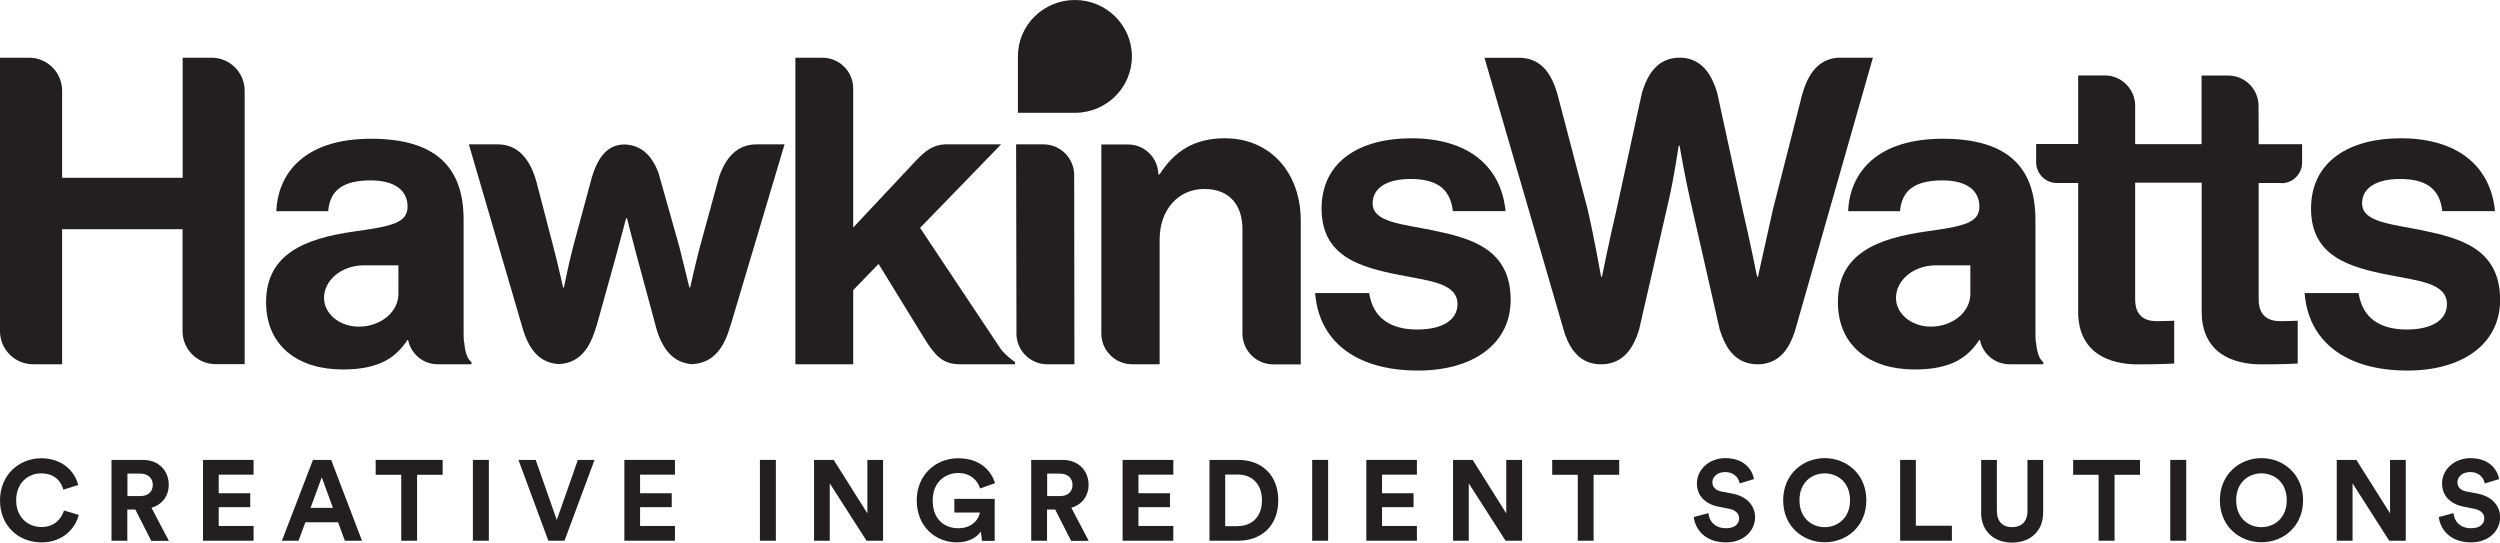
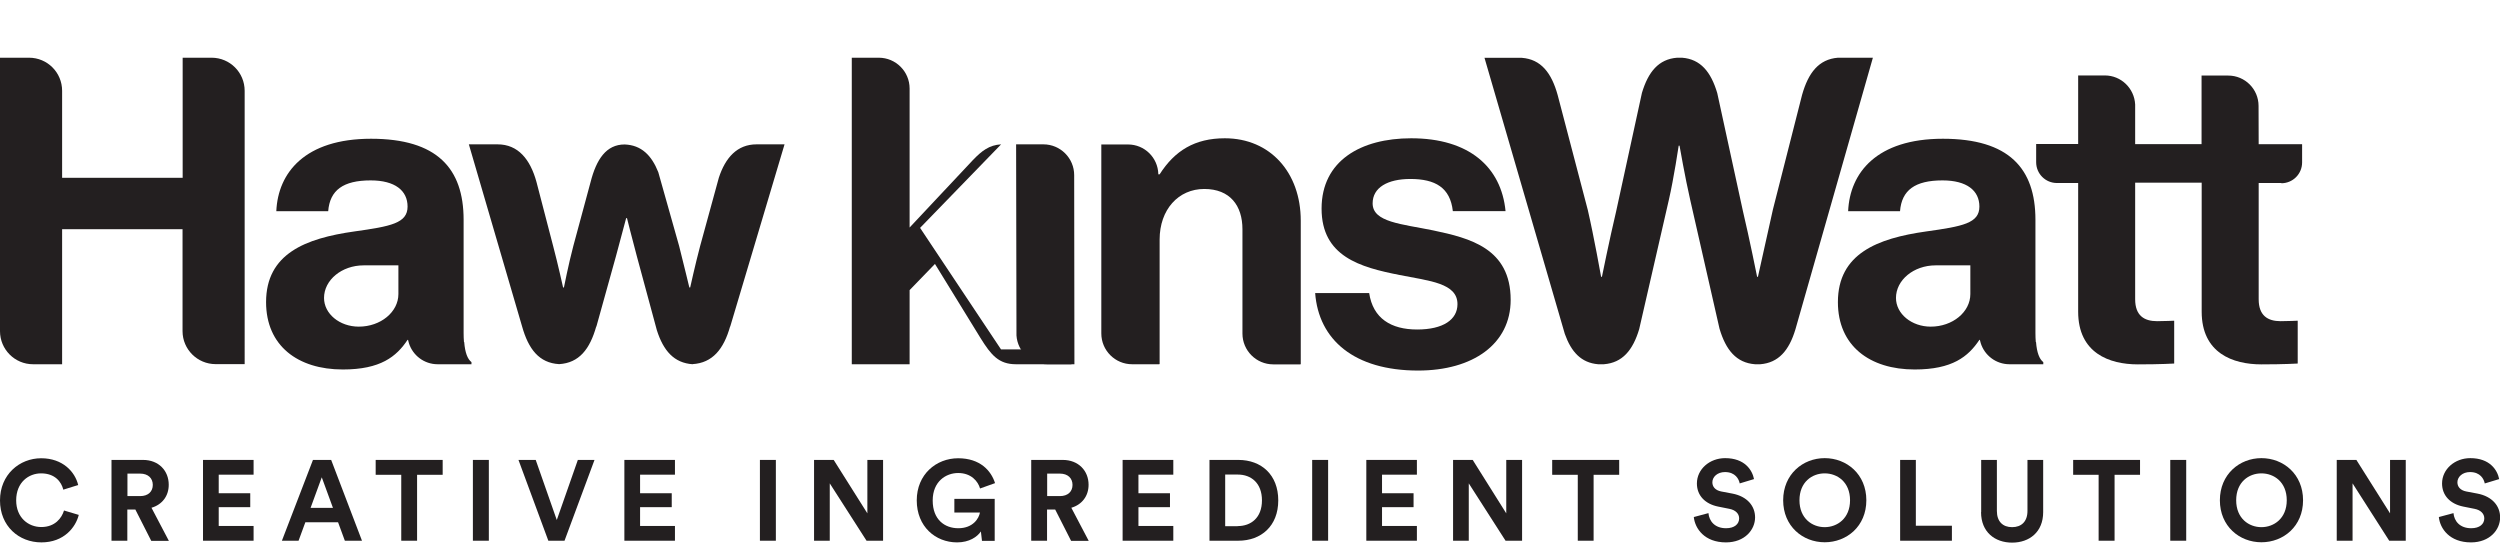
<svg xmlns="http://www.w3.org/2000/svg" id="Layer_1" viewBox="0 0 210.09 45.59">
  <defs>
    <style>.cls-1{fill:#231f20;stroke-width:0px;}</style>
  </defs>
  <path class="cls-1" d="M0,42.05c0-2.17,1.64-3.54,3.46-3.54s2.85,1.15,3.11,2.25l-1.25.39c-.16-.65-.69-1.37-1.87-1.37-1.02,0-2.09.73-2.09,2.27,0,1.45,1.02,2.24,2.11,2.24,1.16,0,1.72-.76,1.91-1.39l1.24.37c-.26,1.04-1.24,2.31-3.14,2.31s-3.48-1.37-3.48-3.53h0Z" />
  <path class="cls-1" d="M11.39,42.82h-.69v2.62h-1.33v-6.79h2.65c1.32,0,2.16.91,2.16,2.09,0,.95-.56,1.67-1.45,1.93l1.46,2.78h-1.48l-1.33-2.62h0ZM11.78,41.69c.67,0,1.06-.38,1.06-.94s-.39-.95-1.06-.95h-1.07v1.89h1.07Z" />
  <polygon class="cls-1" points="17.06 45.44 17.06 38.65 21.31 38.65 21.31 39.89 18.38 39.89 18.38 41.45 21.03 41.45 21.03 42.62 18.38 42.62 18.38 44.2 21.31 44.2 21.31 45.44 17.06 45.44 17.06 45.44" />
  <path class="cls-1" d="M28.42,43.89h-2.76l-.57,1.55h-1.4l2.61-6.79h1.53l2.59,6.79h-1.44l-.57-1.55h0ZM26.1,42.68h1.88l-.94-2.57-.94,2.57h0Z" />
  <polygon class="cls-1" points="35.05 39.9 35.05 45.44 33.72 45.44 33.72 39.9 31.57 39.9 31.57 38.65 37.2 38.65 37.2 39.9 35.05 39.9 35.05 39.9" />
  <polygon class="cls-1" points="39.74 45.44 39.74 38.65 41.08 38.65 41.08 45.44 39.74 45.44 39.74 45.44" />
  <polygon class="cls-1" points="48.56 38.65 49.96 38.65 47.44 45.44 46.08 45.44 43.57 38.65 45.02 38.65 46.79 43.7 48.56 38.65 48.56 38.65" />
  <polygon class="cls-1" points="52.47 45.44 52.47 38.65 56.72 38.65 56.72 39.89 53.79 39.89 53.79 41.45 56.45 41.45 56.45 42.62 53.79 42.62 53.79 44.2 56.72 44.2 56.72 45.44 52.47 45.44 52.47 45.44" />
  <polygon class="cls-1" points="63.86 45.44 63.86 38.65 65.2 38.65 65.2 45.44 63.86 45.44 63.86 45.44" />
  <polygon class="cls-1" points="72.82 45.44 69.73 40.62 69.73 45.44 68.41 45.44 68.41 38.65 70.06 38.65 72.89 43.14 72.89 38.65 74.21 38.65 74.21 45.44 72.82 45.44 72.82 45.44" />
  <path class="cls-1" d="M82.52,45.44l-.09-.78c-.31.46-.98.92-2,.92-1.83,0-3.39-1.34-3.39-3.53s1.64-3.54,3.48-3.54,2.77,1.04,3.1,2.09l-1.26.45c-.17-.6-.74-1.3-1.84-1.3-1.02,0-2.14.7-2.14,2.31s1.01,2.33,2.15,2.33c1.25,0,1.74-.84,1.82-1.32h-2.15v-1.15h3.39v3.53h-1.07Z" />
  <path class="cls-1" d="M88.68,42.82h-.69v2.62h-1.33v-6.79h2.65c1.32,0,2.17.91,2.17,2.09,0,.95-.56,1.67-1.45,1.93l1.46,2.78h-1.48l-1.33-2.62h0ZM89.07,41.69c.67,0,1.06-.38,1.06-.94s-.39-.95-1.06-.95h-1.07v1.89h1.07Z" />
  <polygon class="cls-1" points="94.34 45.44 94.34 38.65 98.6 38.65 98.6 39.89 95.67 39.89 95.67 41.45 98.32 41.45 98.32 42.62 95.67 42.62 95.67 44.2 98.6 44.2 98.6 45.44 94.34 45.44 94.34 45.44" />
  <path class="cls-1" d="M101.64,45.44v-6.79h2.43c1.93,0,3.35,1.25,3.35,3.4s-1.43,3.39-3.36,3.39h-2.42ZM104.01,44.21c1.11,0,2.04-.69,2.04-2.16s-.92-2.17-2.03-2.17h-1.06v4.34h1.05Z" />
  <polygon class="cls-1" points="110.27 45.44 110.27 38.65 111.61 38.65 111.61 45.44 110.27 45.44 110.27 45.44" />
  <polygon class="cls-1" points="114.82 45.44 114.82 38.65 119.07 38.65 119.07 39.89 116.14 39.89 116.14 41.45 118.79 41.45 118.79 42.62 116.14 42.62 116.14 44.2 119.07 44.2 119.07 45.44 114.82 45.44 114.82 45.44" />
  <polygon class="cls-1" points="126.52 45.44 123.43 40.62 123.43 45.44 122.11 45.44 122.11 38.65 123.76 38.65 126.58 43.14 126.58 38.65 127.91 38.65 127.91 45.44 126.52 45.44 126.52 45.44" />
  <polygon class="cls-1" points="133.92 39.9 133.92 45.44 132.59 45.44 132.59 39.9 130.44 39.9 130.44 38.65 136.07 38.65 136.07 39.9 133.92 39.9 133.92 39.9" />
  <path class="cls-1" d="M146.2,40.63c-.07-.37-.37-.96-1.24-.96-.64,0-1.06.41-1.06.86,0,.37.24.67.74.77l.95.18c1.24.24,1.9,1.04,1.9,2,0,1.04-.87,2.1-2.45,2.1-1.8,0-2.6-1.16-2.7-2.13l1.23-.33c.06.67.53,1.27,1.48,1.27.71,0,1.1-.35,1.1-.83,0-.39-.3-.7-.82-.8l-.95-.19c-1.08-.22-1.78-.92-1.78-1.94,0-1.21,1.08-2.13,2.37-2.13,1.65,0,2.28,1,2.43,1.76l-1.19.36h0Z" />
  <path class="cls-1" d="M153.34,38.5c1.85,0,3.5,1.35,3.5,3.54s-1.65,3.53-3.5,3.53-3.49-1.35-3.49-3.53,1.65-3.54,3.49-3.54h0ZM153.34,44.3c1.05,0,2.13-.73,2.13-2.26s-1.07-2.26-2.13-2.26-2.12.73-2.12,2.26,1.07,2.26,2.12,2.26h0Z" />
  <polygon class="cls-1" points="159.68 45.44 159.68 38.65 161 38.65 161 44.18 164.03 44.18 164.03 45.44 159.68 45.44 159.68 45.44" />
  <path class="cls-1" d="M166.49,43.04v-4.39h1.32v4.29c0,.89.5,1.36,1.28,1.36s1.29-.47,1.29-1.36v-4.29h1.32v4.39c0,1.67-1.16,2.56-2.61,2.56s-2.61-.89-2.61-2.56h0Z" />
  <polygon class="cls-1" points="177.7 39.9 177.7 45.44 176.36 45.44 176.36 39.9 174.22 39.9 174.22 38.65 179.84 38.65 179.84 39.9 177.7 39.9 177.7 39.9" />
  <polygon class="cls-1" points="182.38 45.44 182.38 38.65 183.72 38.65 183.72 45.44 182.38 45.44 182.38 45.44" />
  <path class="cls-1" d="M190.04,38.5c1.85,0,3.5,1.35,3.5,3.54s-1.65,3.53-3.5,3.53-3.49-1.35-3.49-3.53,1.65-3.54,3.49-3.54h0ZM190.04,44.3c1.05,0,2.13-.73,2.13-2.26s-1.07-2.26-2.13-2.26-2.12.73-2.12,2.26,1.07,2.26,2.12,2.26h0Z" />
  <polygon class="cls-1" points="200.78 45.44 197.7 40.62 197.7 45.44 196.37 45.44 196.37 38.65 198.02 38.65 200.85 43.14 200.85 38.65 202.17 38.65 202.17 45.44 200.78 45.44 200.78 45.44" />
  <path class="cls-1" d="M208.81,40.63c-.07-.37-.37-.96-1.24-.96-.64,0-1.06.41-1.06.86,0,.37.24.67.74.77l.95.18c1.24.24,1.9,1.04,1.9,2,0,1.04-.87,2.1-2.45,2.1-1.8,0-2.6-1.16-2.7-2.13l1.23-.33c.06.67.53,1.27,1.49,1.27.71,0,1.1-.35,1.1-.83,0-.39-.3-.7-.82-.8l-.95-.19c-1.08-.22-1.78-.92-1.78-1.94,0-1.21,1.08-2.13,2.37-2.13,1.65,0,2.28,1,2.43,1.76l-1.19.36h0Z" />
  <path class="cls-1" d="M110.52,24.63h4.54c.32,2.13,1.84,3.06,4.03,3.06s3.39-.83,3.39-2.13c0-1.77-2.34-1.95-4.86-2.45-3.31-.65-6.56-1.55-6.56-5.58s3.31-5.91,7.53-5.91c4.86,0,7.57,2.41,7.93,6.12h-4.43c-.22-1.98-1.48-2.7-3.57-2.7-1.91,0-3.17.72-3.17,2.05,0,1.59,2.45,1.73,5.08,2.27,3.1.65,6.52,1.51,6.52,5.84,0,3.71-3.17,5.94-7.78,5.94-5.37,0-8.36-2.59-8.65-6.52h0Z" />
-   <path class="cls-1" d="M193.67,24.63h4.54c.32,2.13,1.84,3.06,4.03,3.06s3.39-.83,3.39-2.13c0-1.77-2.34-1.95-4.86-2.45-3.31-.65-6.56-1.55-6.56-5.58s3.31-5.91,7.53-5.91c4.86,0,7.57,2.41,7.93,6.12h-4.43c-.22-1.98-1.48-2.7-3.57-2.7-1.91,0-3.17.72-3.17,2.05,0,1.59,2.45,1.73,5.08,2.27,3.1.65,6.52,1.51,6.52,5.84,0,3.71-3.17,5.94-7.78,5.94-5.37,0-8.36-2.59-8.65-6.52h0Z" />
  <path class="cls-1" d="M17.79,4.85h-2.44v10.09H5.22v-7.31c0-1.54-1.24-2.78-2.78-2.78H0v22.98C0,29.36,1.24,30.61,2.78,30.61h2.44v-11.35h10.12v8.57h0s0,0,0,0c0,1.53,1.25,2.77,2.78,2.77h2.44V7.63c0-1.54-1.24-2.78-2.78-2.78h0Z" />
  <path class="cls-1" d="M90.27,14.72h0c0-1.43-1.16-2.59-2.59-2.59h-2.27s-.02,0-.02,0l.03,16.06c.09,1.35,1.21,2.42,2.58,2.42h2.29l-.02-15.89Z" />
  <path class="cls-1" d="M109.31,18.54c0-4.03-2.56-6.92-6.38-6.92-2.52,0-4.21,1.04-5.48,3.03h-.11v-.03h0c-.04-1.38-1.16-2.48-2.55-2.48h-2.24v15.88c0,1.43,1.16,2.59,2.59,2.59h2.27v-.02l.04.02v-10.48c0-2.52,1.58-4.25,3.75-4.25s3.21,1.4,3.21,3.39v8.76c0,1.43,1.16,2.59,2.59,2.59h2.27v-.02l.04.02v-12.07h0Z" />
  <path class="cls-1" d="M38.99,28.74c-.02-.23-.03-.48-.03-.75,0-.04,0-.08,0-.12v-9.4c0-4.32-2.23-6.81-7.78-6.81s-7.82,2.85-7.96,6.09h4.36c.14-1.77,1.26-2.59,3.57-2.59,2.05,0,3.1.86,3.1,2.2,0,1.4-1.41,1.66-4.47,2.09-4.11.58-7.42,1.87-7.42,5.94,0,3.67,2.67,5.66,6.45,5.66,3.17,0,4.5-1.08,5.44-2.49h.04c.02.09.04.18.07.27.32,1.03,1.28,1.78,2.42,1.78h2.84v-.18c-.33-.25-.54-.8-.61-1.68h0ZM33.48,24.71c0,1.51-1.49,2.74-3.33,2.74-1.61,0-2.92-1.08-2.92-2.41,0-1.51,1.49-2.74,3.33-2.74h2.92v2.41h0Z" />
  <path class="cls-1" d="M171.08,28.74c-.02-.23-.03-.48-.03-.75,0-.04,0-9.52,0-9.52,0-4.32-2.23-6.81-7.78-6.81s-7.82,2.85-7.96,6.09h4.36c.14-1.77,1.26-2.59,3.57-2.59,2.05,0,3.1.86,3.1,2.2,0,1.4-1.4,1.66-4.47,2.09-4.11.58-7.42,1.87-7.42,5.94,0,3.67,2.67,5.66,6.45,5.66,3.17,0,4.5-1.08,5.44-2.49h.04c.02.09.04.18.07.27.32,1.03,1.28,1.78,2.42,1.78h2.84v-.18c-.33-.25-.54-.8-.61-1.68h0ZM165.58,24.71c0,1.51-1.49,2.74-3.33,2.74-1.61,0-2.92-1.08-2.92-2.41,0-1.51,1.49-2.74,3.33-2.74h2.92v2.41h0Z" />
  <path class="cls-1" d="M58.2,30.6c1.67-.1,2.62-1.25,3.16-3.18v.04s4.57-15.33,4.57-15.33h-2.35c-1.63,0-2.62,1.12-3.17,2.8l-1.58,5.77c-.4,1.51-.83,3.46-.83,3.46h-.07s-.47-1.95-.86-3.49l-1.75-6.2c-.56-1.41-1.42-2.28-2.83-2.33h0c-1.54,0-2.37,1.24-2.86,3.16l-1.45,5.37c-.4,1.51-.79,3.49-.79,3.49h-.07s-.43-1.95-.83-3.46l-1.41-5.42c-.52-1.88-1.53-3.15-3.27-3.15h-2.41l4.47,15.29h0c.54,1.93,1.44,3.08,3.11,3.18h.01c1.67-.1,2.58-1.25,3.12-3.18v.05s1.65-5.93,1.65-5.93c.4-1.48.86-3.21.86-3.21h.07s.43,1.73.83,3.21l1.68,6.21c.55,1.73,1.45,2.76,3.02,2.86h0Z" />
  <path class="cls-1" d="M147.48,30.61h.44c1.55-.12,2.43-1.17,2.96-2.93l6.51-22.83h-2.94c-1.6.13-2.48,1.25-3.01,3.12l-2.45,9.63c-.5,2.23-1.26,5.66-1.26,5.66h-.07s-.65-3.24-1.19-5.51l-2.16-9.93c-.53-1.78-1.4-2.85-2.96-2.97h-.41c-1.56.12-2.43,1.19-2.96,2.96l-2.17,9.97c-.54,2.27-1.19,5.48-1.19,5.48h-.07s-.61-3.42-1.12-5.62l-2.53-9.65c-.52-1.88-1.41-3.01-3.01-3.13h-3.14l6.75,23.2c.54,1.52,1.38,2.43,2.8,2.55h.48c1.56-.12,2.44-1.18,2.97-2.95l2.49-10.85c.43-1.87.83-4.57.83-4.57h.07s.47,2.7.9,4.57l2.46,10.81c.53,1.79,1.41,2.87,2.98,2.99h0Z" />
  <path class="cls-1" d="M191.71,15.4c.97,0,1.75-.78,1.75-1.75v-1.53h-3.65s-.01-3.22-.01-3.22c0-1.41-1.14-2.55-2.55-2.55h-2.24v5.76s-5.58,0-5.58,0v-3.33c-.07-1.36-1.18-2.44-2.55-2.44h-2.24v5.76s-3.53,0-3.53,0v1.53c0,.97.78,1.75,1.75,1.75h1.78v10.81c0,3.49,2.63,4.43,5.01,4.43,1.95,0,3.06-.07,3.06-.07v-3.6s-.83.04-1.44.04c-1.08,0-1.84-.47-1.84-1.84v-9.8h5.59v10.84c0,3.49,2.63,4.43,5.01,4.43,1.95,0,3.06-.07,3.06-.07v-3.6s-.83.04-1.44.04c-1.08,0-1.84-.47-1.84-1.84v-9.77h1.91Z" />
-   <path class="cls-1" d="M84.12,29.36l-6.8-10.21,6.81-7.02h-4.74c-1,.06-1.62.54-2.38,1.33l-5.31,5.66V7.44c0-1.43-1.16-2.59-2.59-2.59h-2.27v25.76h4.86v-6.23l2.13-2.2,3.83,6.23c.89,1.43,1.53,2.2,2.98,2.2h4.66v-.18c-.26-.19-.74-.53-1.18-1.07h0Z" />
-   <path class="cls-1" d="M90.33,0c-2.65,0-4.79,2.12-4.79,4.74v4.74h4.79c2.65,0,4.79-2.12,4.79-4.74h0c0-2.62-2.15-4.74-4.79-4.74h0Z" />
+   <path class="cls-1" d="M84.12,29.36l-6.8-10.21,6.81-7.02c-1,.06-1.62.54-2.38,1.33l-5.31,5.66V7.44c0-1.43-1.16-2.59-2.59-2.59h-2.27v25.76h4.86v-6.23l2.13-2.2,3.83,6.23c.89,1.43,1.53,2.2,2.98,2.2h4.66v-.18c-.26-.19-.74-.53-1.18-1.07h0Z" />
</svg>